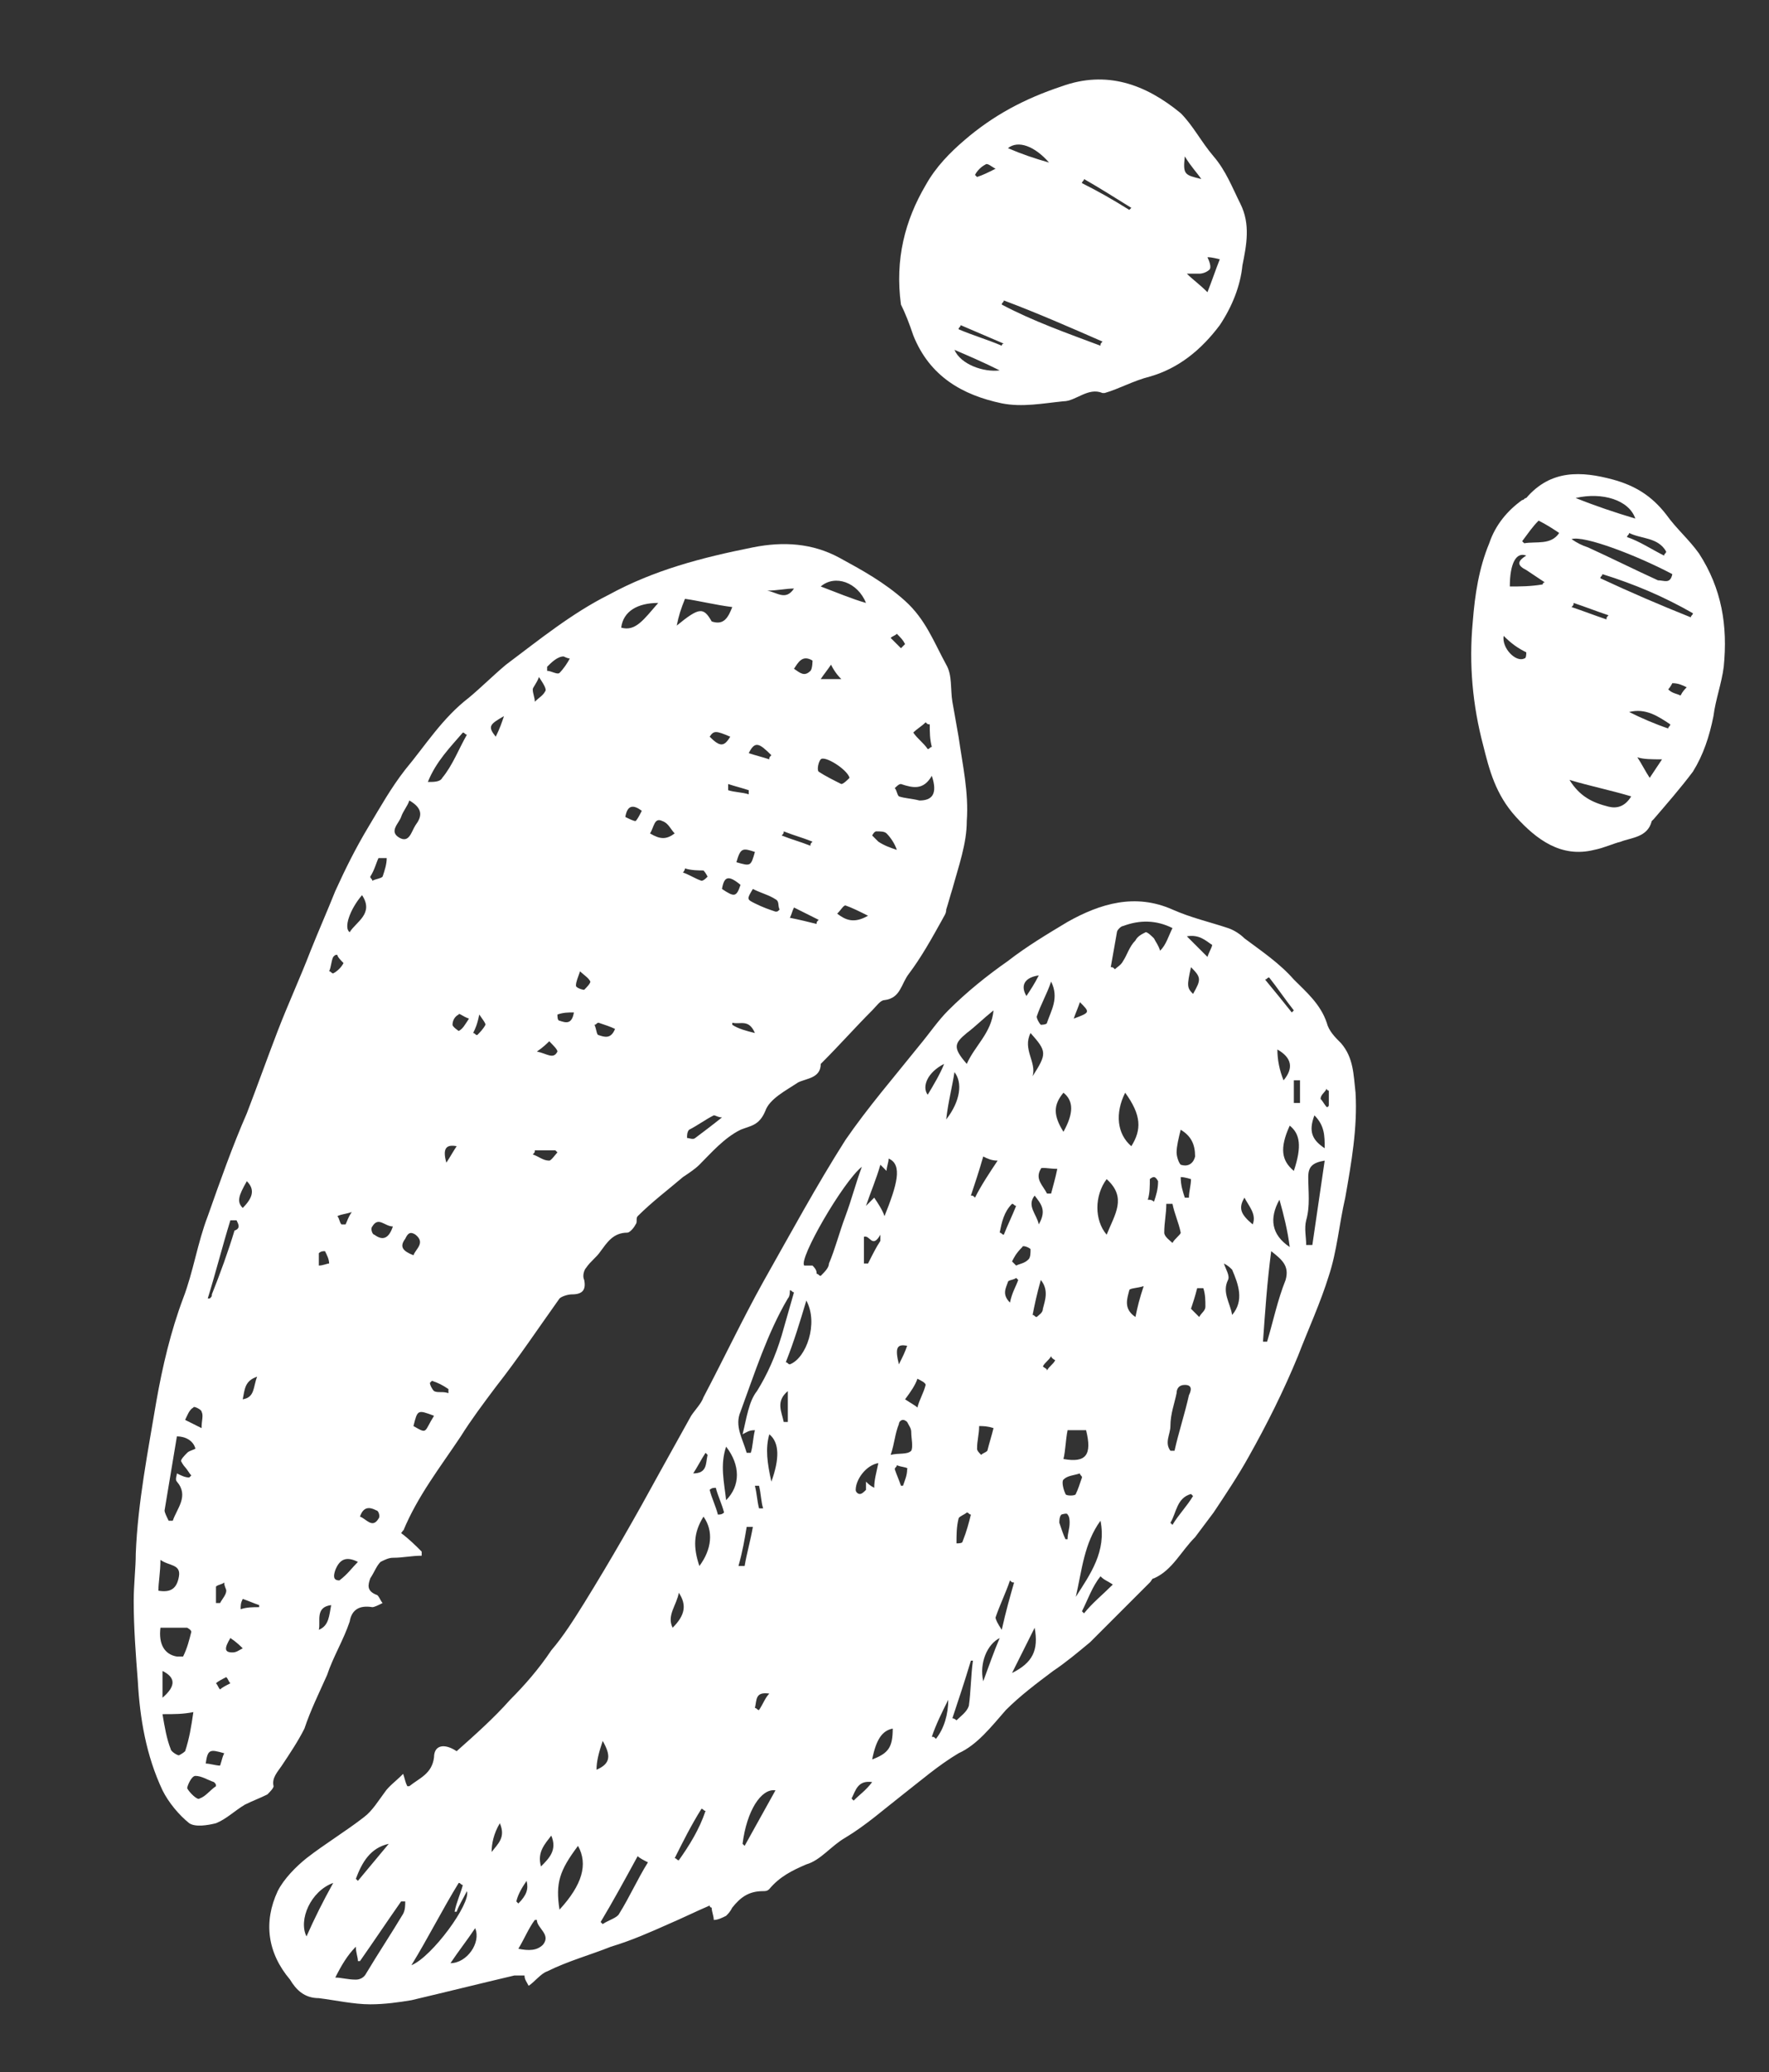
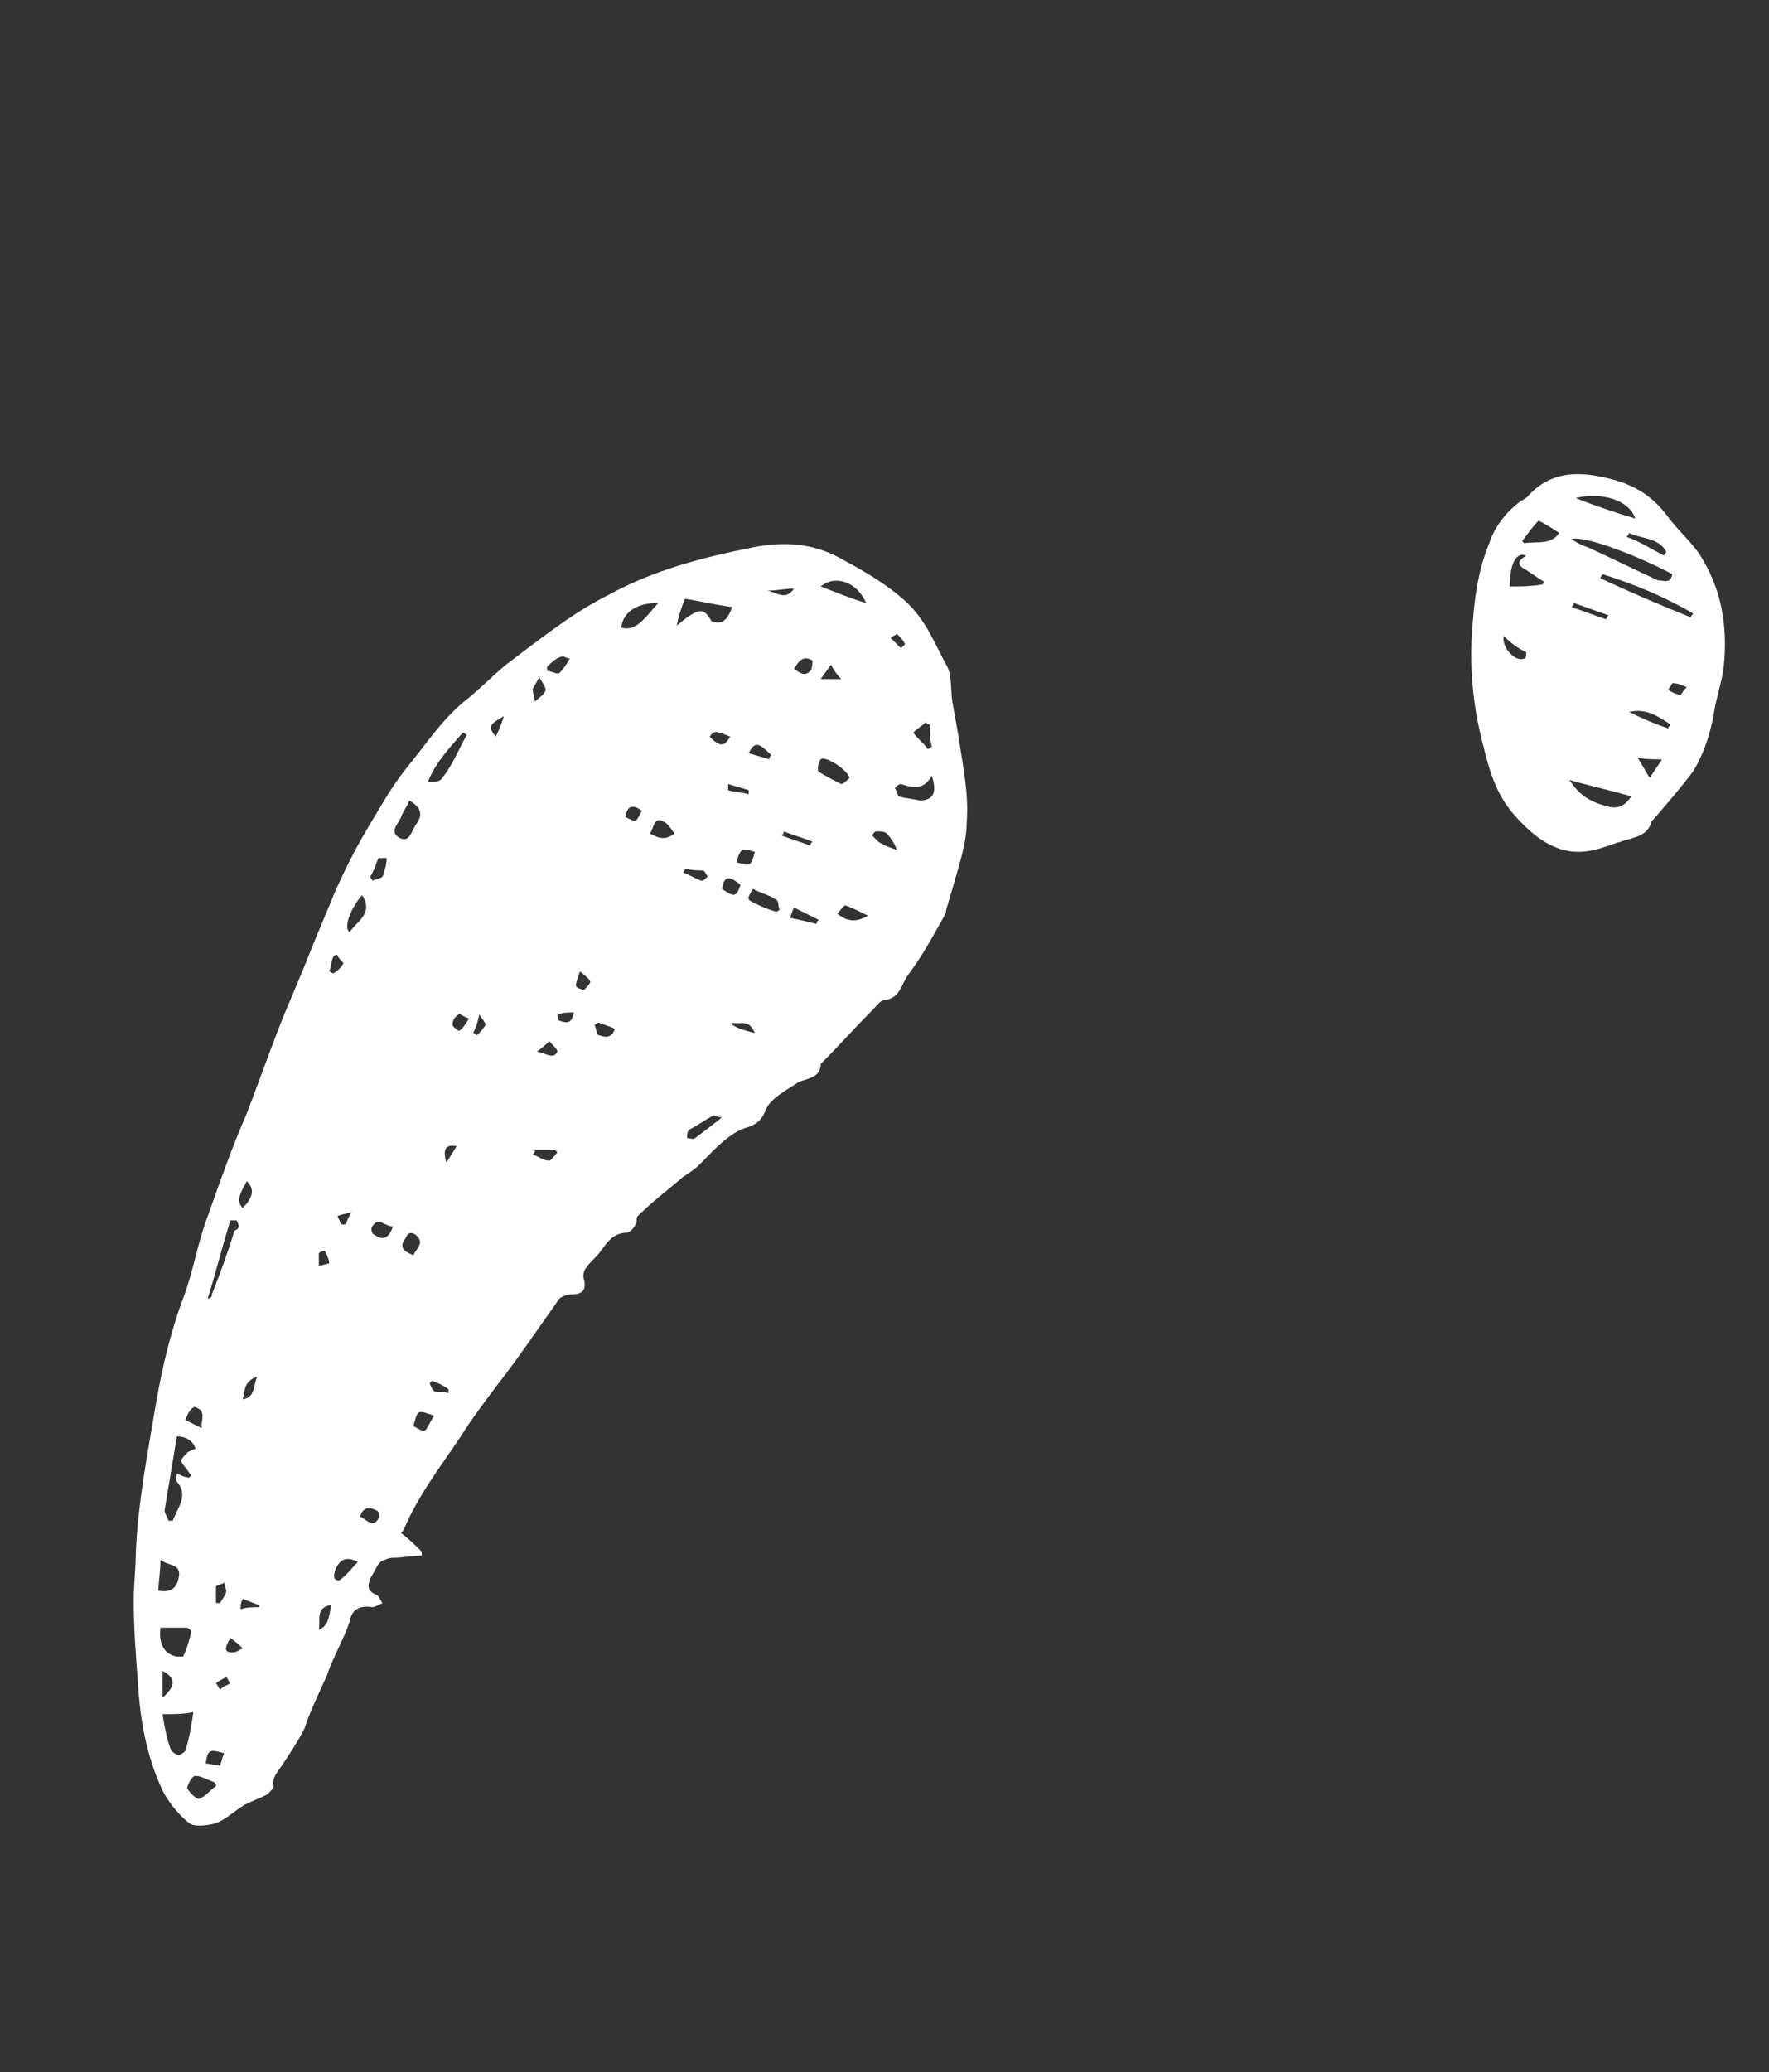
<svg xmlns="http://www.w3.org/2000/svg" version="1.1" x="0px" y="0px" viewBox="0 0 86 100.7" enable-background="new 0 0 86 100.7" xml:space="preserve">
  <rect x="0" y="0" width="86" height="100.7" fill="#333333" stroke="none" />
  <g id="Layer_2" display="none">
    <rect x="-226" y="-170.7" display="inline" fill="#81ACDC" width="542.7" height="491.3" />
  </g>
  <g id="Layer_1">
    <g>
      <g>
-         <path fill="#FFFFFF" d="M34.5,92.6c-0.7,0.3-1.3,0.6-2,0.9c-0.9,0.4-1.8,0.8-2.8,1.1c-1,0.4-2.1,0.7-3.1,1.2     c-0.3,0.1-0.6,0.5-0.9,0.7c-0.1-0.2-0.2-0.3-0.2-0.5c-0.1,0-0.3,0-0.5,0c-1.7,0.4-3.3,0.8-5,1.2c-0.6,0.1-1.3,0.2-2,0.2     c-0.8,0-1.7-0.2-2.5-0.3c-0.7,0-1.1-0.4-1.4-0.9c-1.1-1.3-1.3-2.8-0.6-4.3c0.3-0.6,0.9-1.2,1.4-1.6c0.9-0.7,1.9-1.3,2.8-2     c0.4-0.3,0.7-0.8,1-1.2c0.2-0.3,0.5-0.5,0.9-0.9c0.1,0.3,0.1,0.4,0.2,0.6c0,0,0.1,0,0.1,0c0.5-0.4,1.1-0.6,1.2-1.4     c0-0.6,0.5-0.7,1.1-0.3c0.9-0.8,1.8-1.6,2.6-2.5c0.7-0.7,1.4-1.5,2-2.4c0.6-0.7,1.1-1.5,1.6-2.3c1.3-2.1,2.5-4.2,3.7-6.4     c0.5-0.9,1-1.8,1.5-2.7c0.2-0.3,0.5-0.6,0.6-0.9c1-1.9,1.9-3.8,2.9-5.6c1.3-2.3,2.6-4.7,4-6.9c1.1-1.6,2.4-3.1,3.6-4.6     c0.5-0.6,0.9-1.2,1.4-1.7c0.9-0.9,1.9-1.7,2.9-2.4c0.9-0.7,1.9-1.3,2.9-1.9c1.6-0.9,3.3-1.4,5.1-0.6c0.9,0.4,1.8,0.6,2.7,0.9     c0.3,0.1,0.6,0.3,0.8,0.5c0.8,0.6,1.7,1.2,2.4,2c0.6,0.6,1.3,1.2,1.6,2.1c0.1,0.4,0.4,0.7,0.7,1c0.6,0.7,0.6,1.5,0.7,2.4     c0.1,1.7-0.2,3.4-0.5,5.1c-0.3,1.3-0.4,2.6-0.8,3.8c-0.4,1.3-1,2.6-1.5,3.9c-0.7,1.7-1.5,3.3-2.4,4.9c-0.5,0.9-1.1,1.8-1.7,2.7     c-0.3,0.4-0.6,0.8-0.9,1.2c-0.7,0.7-1.1,1.6-2,2c-0.1,0-0.1,0.1-0.2,0.2c-0.3,0.3-0.7,0.7-1,1c-0.6,0.6-1.3,1.3-1.9,1.9     c-0.6,0.5-1.2,1-1.8,1.4c-0.8,0.6-1.6,1.2-2.3,1.9c-0.7,0.8-1.4,1.7-2.3,2.1c-1,0.6-1.8,1.3-2.7,2c-0.9,0.7-1.8,1.5-2.8,2.1     c-0.7,0.4-1.2,1.1-1.9,1.3c-0.7,0.3-1.3,0.6-1.8,1.2c-0.1,0.1-0.2,0.1-0.3,0.1c-0.7,0-1.1,0.3-1.5,0.8c-0.1,0.2-0.2,0.3-0.3,0.4     c-0.2,0.1-0.4,0.2-0.6,0.2c0-0.2-0.1-0.4-0.1-0.6C34.5,92.7,34.5,92.6,34.5,92.6z M39.7,61.9c0.1,0,0.1,0.1,0.2,0.1     c0.2-0.2,0.4-0.4,0.4-0.6c0.3-0.7,0.5-1.5,0.8-2.3c0.3-0.8,0.5-1.6,0.8-2.4c-0.9,0.7-3.1,4.5-2.8,4.8c0.1,0,0.3,0,0.4,0     C39.7,61.7,39.7,61.8,39.7,61.9z M36.1,69.7c0.2-0.8,0.3-1.6,0.7-2.1c0.5-0.8,0.9-1.7,1.2-2.7c0.2-0.7,0.4-1.4,0.6-2.1     c-0.1,0-0.1-0.1-0.2-0.1c0,0.1,0,0.3-0.1,0.4c-1,1.7-1.6,3.6-2.3,5.5c-0.3,0.7,0.1,1.3,0.3,2c0.1,0,0.1,0,0.2,0     c0.1-0.3,0.1-0.7,0.2-1.1C36.4,69.5,36.3,69.6,36.1,69.7z M16.3,96.1c0.3,0,0.6,0.1,1,0.1c0.2,0,0.4-0.1,0.5-0.3     c0.6-1,1.2-1.9,1.8-2.9c0.1-0.2,0.1-0.4,0.1-0.6c-0.1,0-0.1,0-0.2,0c-0.7,1-1.3,1.9-2,2.9c0,0-0.1,0-0.1,0c0-0.2-0.1-0.4-0.1-0.7     C16.9,95,16.6,95.5,16.3,96.1z M57,45.1c-0.8-0.4-1.6-0.4-2.4-0.1c-0.1,0-0.3,0.2-0.3,0.3c-0.1,0.6-0.2,1.1-0.3,1.7     c0.1,0,0.1,0,0.2,0.1c0.1-0.1,0.3-0.2,0.4-0.4c0.2-0.3,0.3-0.7,0.6-1c0.1-0.2,0.3-0.3,0.5-0.4c0.1,0,0.3,0.2,0.4,0.3     c0.1,0.2,0.2,0.3,0.3,0.6C56.7,45.9,56.8,45.5,57,45.1z M22.5,91.6c-0.1,0-0.1-0.1-0.2-0.1c-0.8,1.3-1.5,2.7-2.3,4     c1-0.4,2.9-3,2.7-3.6c-0.2,0.4-0.4,0.7-0.5,1c0,0-0.1,0-0.1,0C22.2,92.4,22.4,92,22.5,91.6z M61.4,65.2c0.1,0,0.1,0,0.2,0     c0.3-1,0.5-2,0.9-3c0.2-0.7-0.2-1-0.7-1.4C61.6,62.3,61.5,63.8,61.4,65.2z M42.8,56.6c-0.2,0.7-0.5,1.4-0.7,2     c0.1-0.1,0.3-0.3,0.4-0.4c0.2,0.3,0.4,0.6,0.5,0.9c0.6-1.5,0.9-2.5,0.2-2.8c0,0.2-0.1,0.4-0.1,0.6C43.1,56.9,43,56.8,42.8,56.6z      M29.2,93.4c0,0,0.1,0.1,0.1,0.1c0.3-0.2,0.7-0.3,0.8-0.5c0.5-0.8,0.9-1.7,1.4-2.5c-0.2-0.1-0.4-0.2-0.5-0.3     C30.4,91.3,29.8,92.4,29.2,93.4z M27.2,92.8c1.1-1.2,1.4-2.2,0.9-3.1C27.2,90.9,27,91.5,27.2,92.8z M63.5,60.5c0.1,0,0.2,0,0.3,0     c0.2-1.4,0.4-2.7,0.6-4.1c-0.6,0.1-0.8,0.3-0.8,0.8c0,0.7,0.1,1.4-0.1,2.1C63.4,59.7,63.5,60.1,63.5,60.5z M52.3,77.6     c0.7-1.1,1.5-2.2,1.2-3.7C52.7,75,52.6,76.3,52.3,77.6z M38.2,66.2c0.1,0,0.1,0.1,0.2,0.1c0.8-0.3,1.4-2,0.8-3.1     C38.9,64.2,38.6,65.2,38.2,66.2z M53.8,60c0.4-1,1-1.8,0-2.7C53.2,58.1,53.2,59.3,53.8,60z M56.9,70.5c0.1,0,0.1,0,0.2,0     c0.2-0.9,0.5-1.8,0.7-2.7c0.1-0.2,0.2-0.5-0.2-0.5c-0.3,0-0.4,0.2-0.4,0.4c-0.1,0.5-0.3,1-0.3,1.6C56.9,69.7,56.6,70.1,56.9,70.5     z M54.7,53.1c-0.5,1-0.4,2,0.3,2.6C55.5,54.9,55.5,54.2,54.7,53.1z M47,51.7c0.4-0.9,1.2-1.5,1.3-2.6c-0.5,0.4-0.9,0.8-1.3,1.1     C46.4,50.7,46.3,50.9,47,51.7z M51.9,69.5c-0.1,0.5-0.1,1-0.2,1.4c1.1,0.2,1.4-0.2,1.1-1.4C52.5,69.5,52.2,69.5,51.9,69.5z      M36.1,89.6c0,0,0.1,0.1,0.1,0.1c0.5-0.9,1-1.8,1.5-2.7C37,86.9,36.3,88,36.1,89.6z M43.3,70.7c0.4-0.1,0.8,0,1-0.2     c0.1-0.2,0-0.6,0-0.9c0-0.2-0.1-0.3-0.2-0.5C44.1,69.1,44,69,43.9,69c-0.1,0-0.2,0.1-0.2,0.2C43.5,69.7,43.5,70.1,43.3,70.7z      M16.2,91.5c-1.1,0.4-1.7,1.8-1.3,2.6C15.3,93.2,15.7,92.4,16.2,91.5z M35.3,72.9c0.7-0.7,0.7-1.7,0-2.6     C35,71.2,35.2,72,35.3,72.9z M62.9,56.9c0.4-1.2,0.3-1.8-0.2-2.2C62.2,55.8,62.3,56.4,62.9,56.9z M46.3,83.5     c0.1,0,0.2,0.1,0.2,0.1c0.2-0.2,0.5-0.4,0.6-0.7c0.1-0.7,0.1-1.5,0.2-2.2c0,0-0.1,0-0.1,0C46.9,81.7,46.6,82.6,46.3,83.5z      M34,76.1c0.6-0.8,0.7-1.7,0.2-2.4C33.7,74.5,33.7,75.2,34,76.1z M59.9,63.9c0.6-0.7,0.3-1.5,0-2.2c-0.1-0.1-0.2-0.2-0.4-0.3     c0.1,0.3,0.3,0.6,0.2,0.8C59.4,62.8,59.8,63.3,59.9,63.9z M57.4,54.9c-0.1,0.4-0.2,0.8-0.2,1.1c0,0.2,0.1,0.5,0.2,0.6     c0.3,0.1,0.6,0,0.7-0.4C58.1,55.6,57.9,55.2,57.4,54.9z M57,58.5c-0.1,0-0.2,0-0.3,0c0,0.5-0.1,0.9-0.1,1.4     c0,0.2,0.3,0.4,0.4,0.5c0.1-0.2,0.4-0.4,0.4-0.5C57.3,59.4,57.1,59,57,58.5z M26.1,93.3c0,0-0.1,0-0.1,0     c-0.3,0.4-0.5,0.9-0.8,1.4c0.5,0.1,0.9,0.1,1.2-0.2C26.8,94,26.1,93.7,26.1,93.3z M51.1,47.7c-0.2,0.6-0.5,1.1-0.7,1.7     c0,0.1,0.1,0.3,0.2,0.4c0,0,0.3,0,0.3-0.1C51.1,49.1,51.5,48.5,51.1,47.7z M51.7,55c0.5-0.9,0.5-1.5,0-1.9     C51.2,53.7,51.2,54.2,51.7,55z M62.2,58.3c-0.5,0.9-0.4,1.7,0.5,2.3C62.6,59.8,62.4,59,62.2,58.3z M37.5,72     c0.4-1.1,0.4-1.9-0.1-2.3C37.2,70.4,37.3,71.1,37.5,72z M47.8,56.2c-0.2,0.7-0.4,1.3-0.6,1.9c0.1,0,0.1,0,0.2,0.1     c0.3-0.6,0.7-1.2,1.1-1.8C48.2,56.4,48,56.3,47.8,56.2z M44,68c0.3,0.2,0.5,0.3,0.6,0.4c0.1-0.4,0.3-0.7,0.4-1.1     c0-0.1-0.2-0.2-0.4-0.3C44.5,67.3,44.3,67.6,44,68z M50.3,79.1c-0.4,0.8-0.7,1.4-1.1,2.2C50.2,80.8,50.5,80.2,50.3,79.1z      M50.1,50.2c-0.4,0.8,0.3,1.4,0.1,2.1C50.9,51.2,50.9,51.1,50.1,50.2z M52.6,78.3c0,0,0.1,0.1,0.1,0.1c0.4-0.5,0.9-0.9,1.4-1.4     c-0.3-0.2-0.4-0.2-0.6-0.4C53.1,77.1,52.9,77.7,52.6,78.3z M32.8,90.3c0.1,0,0.1,0.1,0.2,0.1c0.5-0.7,1-1.5,1.3-2.4     c-0.1,0-0.1-0.1-0.2-0.1C33.6,88.7,33.2,89.5,32.8,90.3z M23.1,93.7c-0.4,0.6-0.8,1.1-1.2,1.7C22.7,95.4,23.4,94.4,23.1,93.7z      M52.6,71.8c0-0.1-0.1-0.1-0.1-0.2c-0.3,0.1-0.6,0.1-0.8,0.3c-0.1,0.1,0,0.5,0.1,0.7c0,0.1,0.5,0.1,0.5,0     C52.4,72.4,52.5,72.1,52.6,71.8z M42.7,71.1c-0.6,0.1-1.1,0.8-1.1,1.3c0,0.1,0.1,0.2,0.2,0.2c0.1,0,0.2-0.1,0.3-0.2     c0-0.1,0-0.2,0-0.4c0.1,0.1,0.2,0.2,0.4,0.3C42.5,71.9,42.6,71.6,42.7,71.1z M17.3,91.3c0,0,0.1,0.1,0.1,0.1     c0.5-0.6,1-1.2,1.5-1.8C18,89.8,17.6,90.5,17.3,91.3z M49.3,76.9c-0.1,0-0.1,0-0.2-0.1c-0.2,0.6-0.5,1.2-0.7,1.8     c0,0.1,0.1,0.3,0.3,0.6C48.9,78.3,49.1,77.6,49.3,76.9z M43.4,84c-0.5,0.1-0.8,0.5-1,1.5C43.2,85.2,43.4,84.9,43.4,84z      M57.9,63.6c0.2,0.2,0.3,0.3,0.4,0.4c0.1-0.2,0.3-0.3,0.3-0.5c0-0.3,0-0.6-0.1-0.9c0,0-0.3,0-0.3,0C58.1,63,58,63.3,57.9,63.6z      M50.9,58c0.1,0,0.1,0,0.2,0c0.1-0.4,0.2-0.7,0.3-1.2c-0.4,0-0.8-0.1-0.8,0C50.3,57.3,50.7,57.6,50.9,58z M55.6,62.5     c-0.3,0.1-0.7,0.1-0.7,0.2c-0.1,0.4-0.3,0.9,0.3,1.3C55.3,63.5,55.4,63.1,55.6,62.5z M47.6,69.3c0,0.4-0.1,0.7-0.1,1.1     c0,0.1,0.1,0.2,0.2,0.3c0.1-0.1,0.2-0.1,0.3-0.2c0.1-0.4,0.2-0.7,0.3-1.1C48,69.3,47.8,69.3,47.6,69.3z M47.8,81.7     c0.3-0.8,0.5-1.4,0.8-2.1C48,79.9,47.6,80.8,47.8,81.7z M47.2,73.6c-0.1,0-0.1-0.1-0.2-0.1c-0.1,0.1-0.4,0.2-0.4,0.3     c-0.1,0.4-0.1,0.8-0.1,1.2c0.1,0,0.3,0,0.3-0.1C47,74.4,47.1,74,47.2,73.6z M33,77.4c-0.1,0.6-0.6,1.1-0.3,1.7     C33.3,78.5,33.4,78,33,77.4z M50.2,63.9c0.1,0,0.1,0.1,0.2,0.1c0.1-0.1,0.3-0.2,0.3-0.4c0.1-0.4,0.3-0.9-0.1-1.4     C50.4,62.9,50.3,63.4,50.2,63.9z M46,54.4c0.7-0.9,0.8-1.8,0.4-2.3C46.3,52.8,46.1,53.5,46,54.4z M42,61.4c0.1,0,0.1,0,0.2,0     c0.2-0.4,0.4-0.8,0.6-1.1c0-0.1,0-0.2,0-0.3c-0.4,0.7-0.5,0-0.8,0.1C42,60.5,42,60.9,42,61.4z M63.9,54.2     c-0.3,0.8-0.1,1.2,0.5,1.6C64.4,55.2,64.4,54.7,63.9,54.2z M36.6,74.2c-0.1,0-0.2,0-0.3,0c-0.1,0.6-0.2,1.2-0.4,1.9     c0.1,0,0.2,0,0.3,0C36.3,75.5,36.5,74.8,36.6,74.2z M51.8,74.8c0,0,0.1,0,0.1,0c0-0.3,0.1-0.5,0.1-0.8c0-0.1,0-0.3-0.1-0.4     c0-0.1-0.3,0-0.3,0c-0.1,0.1-0.1,0.3-0.1,0.4C51.6,74.3,51.7,74.6,51.8,74.8z M29,86c0.7-0.3,0.7-0.7,0.3-1.4     C29.1,85.2,29,85.6,29,86z M62.4,52.5c0.5-0.6,0.4-1.1-0.3-1.5C62.1,51.5,62.2,52,62.4,52.5z M45.1,53.2c0.3-0.5,0.6-1,0.8-1.5     C45.1,52.1,44.8,52.8,45.1,53.2z M57.9,47c-0.2,0.9-0.2,1,0.1,1.3C58.4,47.6,58.4,47.5,57.9,47z M58.7,46.5     c0.1-0.3,0.3-0.6,0.2-0.6c-0.3-0.2-0.6-0.5-1.2-0.4C58.1,45.9,58.4,46.2,58.7,46.5z M26.3,90.7c0.4-0.4,0.8-0.8,0.5-1.5     C26.5,89.6,26.1,90,26.3,90.7z M49.2,61.3c0.1,0.1,0.1,0.1,0.2,0.2c0.2-0.1,0.4-0.1,0.6-0.3c0.1-0.1,0.1-0.3,0.1-0.5     c-0.1-0.1-0.4-0.2-0.4-0.1C49.4,60.9,49.3,61.1,49.2,61.3z M45.3,84.4c0.1,0,0.1,0,0.2,0.1c0.4-0.5,0.6-1.2,0.6-1.9     C45.8,83.2,45.5,83.8,45.3,84.4z M58,72.7c0,0-0.1-0.1-0.1-0.1c-0.7,0.2-0.7,0.9-1,1.4c0,0,0.1,0.1,0.1,0.1     C57.3,73.6,57.7,73.2,58,72.7z M38.3,67.6c-0.6,0.5-0.3,1-0.2,1.5c0.1,0,0.1,0,0.2,0C38.3,68.7,38.3,68.2,38.3,67.6z M48.6,59.9     c0.1,0,0.1,0.1,0.2,0.1c0.2-0.5,0.4-0.9,0.6-1.4c-0.1,0-0.1-0.1-0.2-0.1C48.8,58.9,48.7,59.4,48.6,59.9z M49.5,62.2     c0,0-0.1-0.1-0.1-0.1c-0.1,0.1-0.4,0.1-0.4,0.2c-0.1,0.3-0.3,0.6,0.1,1C49.2,62.8,49.4,62.5,49.5,62.2z M43.6,71.2     c0,0.1-0.1,0.1-0.1,0.2c0.1,0.3,0.2,0.5,0.3,0.8c0,0,0.1,0,0.1,0c0.1-0.3,0.2-0.5,0.2-0.8C44.2,71.3,43.8,71.3,43.6,71.2z      M60.5,58.2c-0.3,0.5-0.2,0.8,0.4,1.3C61.1,59,60.7,58.6,60.5,58.2z M50.3,58.1c-0.4,0.5,0.1,0.9,0.2,1.4     C50.9,58.8,50.6,58.5,50.3,58.1z M55.8,58.3c0.1,0,0.2,0,0.3,0.1c0.1-0.3,0.2-0.6,0.2-1c0,0-0.1-0.2-0.2-0.2     c-0.1,0-0.2,0.1-0.2,0.1C55.9,57.6,55.9,58,55.8,58.3z M62.8,49.2c0,0,0.1-0.1,0.1-0.1c-0.4-0.5-0.8-1.1-1.2-1.6     c-0.1,0-0.1,0.1-0.2,0.1C62,48.2,62.4,48.7,62.8,49.2z M41.4,87.4c0,0,0.1,0.1,0.1,0.1c0.3-0.3,0.6-0.5,0.9-0.9     C41.7,86.5,41.6,87,41.4,87.4z M23.9,90c0.3-0.4,0.7-0.7,0.4-1.4C24,89.1,23.9,89.6,23.9,90z M34.8,72.3c-0.1,0-0.2,0-0.3,0.1     c0.1,0.4,0.3,0.8,0.4,1.2c0.1,0,0.2,0,0.3-0.1C35.1,73.1,34.9,72.7,34.8,72.3z M50.5,47.4c-0.7,0.1-0.9,0.5-0.6,1     C50.1,48.1,50.3,47.8,50.5,47.4z M62.9,53.6c0.1,0,0.2,0,0.3,0c0-0.4,0-0.8,0-1.1c-0.1,0-0.2,0-0.3,0     C62.9,52.9,62.9,53.3,62.9,53.6z M57.6,58.2c0.1,0,0.1,0,0.2,0c0-0.3,0.1-0.6,0.1-0.9c0,0-0.3-0.1-0.5-0.1     C57.4,57.6,57.5,57.9,57.6,58.2z M34.4,70.7c0,0-0.1-0.1-0.1-0.1c-0.2,0.3-0.4,0.7-0.6,1C34.4,71.6,34.3,71.1,34.4,70.7z      M44.1,65.4c-0.5-0.1-0.6,0.1-0.4,0.9C43.9,65.9,44,65.7,44.1,65.4z M36.7,83c0.1,0,0.1,0.1,0.2,0.1c0.2-0.3,0.3-0.6,0.5-0.8     C36.7,82.2,36.8,82.6,36.7,83z M36.9,72.2c-0.1,0-0.1,0-0.2,0c0.1,0.4,0.1,0.7,0.2,1.1c0.1,0,0.1,0,0.2,0     C37,73,37,72.6,36.9,72.2z M52.2,49.5c0.8-0.3,0.8-0.3,0.3-0.8C52.4,49,52.3,49.2,52.2,49.5z M25.1,92.4c0,0,0.1,0.1,0.1,0.1     c0.4-0.4,0.5-0.7,0.4-1.1C25.4,91.7,25.2,92,25.1,92.4z M64.5,53.8c0,0,0.1,0,0.1-0.1c0-0.2,0-0.5,0-0.7c0,0-0.1,0-0.1-0.1     c-0.1,0.2-0.3,0.3-0.3,0.5C64.3,53.5,64.4,53.7,64.5,53.8z M50.7,66.4c0.1,0.1,0.2,0.1,0.2,0.2c0.1-0.2,0.3-0.3,0.4-0.5     c0,0-0.2-0.1-0.2-0.2C51,66.1,50.8,66.2,50.7,66.4z" />
        <path fill="#FFFFFF" d="M19.5,74.5c0.4,0.3,0.7,0.6,1,0.9c0,0.1,0,0.1,0,0.2c-0.5,0-0.9,0.1-1.4,0.1c-0.2,0-0.4,0.1-0.6,0.2     c-0.2,0.2-0.3,0.5-0.5,0.8c-0.1,0.3-0.2,0.6,0.3,0.8c0.1,0,0.2,0.3,0.3,0.4c-0.2,0.1-0.4,0.2-0.5,0.2c-0.6-0.1-1,0.1-1.1,0.7     c-0.3,0.9-0.8,1.7-1.1,2.6c-0.4,0.9-0.8,1.7-1.1,2.6c-0.3,0.6-0.7,1.2-1.1,1.8c-0.2,0.3-0.5,0.6-0.4,1c0,0.1-0.2,0.3-0.3,0.4     c-0.4,0.2-0.7,0.3-1.1,0.5c-0.5,0.3-0.9,0.7-1.4,0.9c-0.4,0.1-1,0.2-1.3,0c-0.5-0.4-1-1-1.3-1.6c-0.8-1.7-1.1-3.5-1.2-5.3     c-0.1-1.3-0.2-2.6-0.2-3.9c0-0.8,0.1-1.6,0.1-2.3c0.1-2.5,0.6-5,1-7.4c0.3-1.7,0.7-3.4,1.3-5c0.5-1.3,0.7-2.7,1.2-4     c0.6-1.7,1.2-3.4,1.9-5c0.5-1.3,1-2.7,1.5-4c0.5-1.3,1.1-2.6,1.6-3.9c0.4-1,0.8-1.9,1.2-2.9c0.5-1.1,1-2.1,1.6-3.1     c0.6-1,1.1-1.9,1.8-2.8c1-1.2,1.8-2.5,3.1-3.5c0.6-0.5,1.2-1.1,1.8-1.6c1.6-1.2,3.2-2.5,5-3.4c2.2-1.2,4.5-1.8,7-2.3     c1.5-0.3,2.9-0.2,4.2,0.5c1.1,0.6,2.2,1.2,3.2,2.1c1,0.9,1.4,2,2,3.1c0.3,0.5,0.2,1.2,0.3,1.8c0.1,0.6,0.2,1.1,0.3,1.7     c0.2,1.4,0.5,2.7,0.4,4.1c0,1.1-0.4,2.2-0.7,3.3c-0.1,0.3-0.2,0.7-0.3,1c0,0.2-0.1,0.3-0.2,0.5c-0.5,0.9-1,1.8-1.6,2.6     c-0.4,0.5-0.4,1.2-1.2,1.3c-0.2,0-0.4,0.3-0.6,0.5c-0.8,0.8-1.6,1.7-2.4,2.5c0,0-0.1,0.1-0.1,0.1c0,0.7-0.7,0.7-1.1,0.9     c-0.6,0.4-1.4,0.8-1.6,1.4c-0.3,0.7-0.7,0.7-1.2,0.9c-0.8,0.4-1.4,1.1-2,1.7c-0.2,0.2-0.5,0.4-0.8,0.6c-0.7,0.6-1.5,1.2-2.2,1.9     c-0.1,0.1,0,0.3-0.1,0.4c-0.1,0.2-0.3,0.4-0.4,0.4c-0.7,0-1,0.5-1.3,0.9c-0.2,0.3-0.5,0.5-0.7,0.8c-0.1,0.1-0.2,0.4-0.1,0.6     c0.1,0.5-0.1,0.7-0.6,0.7c-0.2,0-0.5,0.1-0.6,0.2c-1,1.4-2,2.9-3.1,4.3c-0.6,0.8-1.2,1.6-1.7,2.4c-1,1.5-2.1,2.9-2.8,4.6     C19.6,74.3,19.6,74.4,19.5,74.5z M9.5,70.4C9.4,70,9,69.8,8.6,69.8C8.4,71,8.2,72.2,8,73.4c0,0.1,0.1,0.3,0.2,0.5     c0.1,0,0.1,0,0.2,0c0.2-0.6,0.8-1.2,0.2-1.9c-0.1-0.1,0-0.3,0-0.4c0.2,0.1,0.4,0.2,0.6,0.2c0,0,0.1-0.1,0.1-0.1     c-0.1-0.1-0.2-0.3-0.3-0.4c-0.1-0.1-0.2-0.3-0.2-0.3c0-0.1,0.2-0.3,0.3-0.4C9.2,70.5,9.3,70.5,9.5,70.4z M7.9,83.3     c0.1,0.6,0.2,1.2,0.4,1.7c0,0.1,0.3,0.3,0.4,0.3c0,0,0.2-0.1,0.3-0.2c0.2-0.6,0.3-1.2,0.4-1.9C8.9,83.3,8.5,83.3,7.9,83.3z      M7.8,79.1c-0.1,0.8,0.2,1.3,0.8,1.4c0.1,0,0.3,0,0.3,0c0.2-0.4,0.3-0.8,0.4-1.2c0-0.1-0.2-0.2-0.2-0.2     C8.6,79.1,8.2,79.1,7.8,79.1z M32.9,30.4c1.1-0.9,1.3-0.9,1.7-0.2c0.6,0.2,0.8-0.2,1-0.7c-0.8-0.1-1.6-0.3-2.3-0.4     C33.1,29.6,33,29.9,32.9,30.4z M11.5,59.3c-0.1,0-0.2,0-0.3,0c-0.4,1.3-0.7,2.5-1.1,3.8c0,0,0.1,0,0.1,0c0.1-0.1,0.1-0.1,0.1-0.2     c0.4-1,0.8-2.1,1.1-3.1C11.7,59.7,11.6,59.5,11.5,59.3z M22.7,35.7c-0.1,0-0.1-0.1-0.2-0.1c-0.6,0.7-1.3,1.4-1.7,2.4     c0.3,0,0.6,0,0.7-0.2C22,37.2,22.3,36.4,22.7,35.7z M19.9,38.9c-0.1,0.3-0.3,0.5-0.4,0.8c-0.1,0.3-0.6,0.7-0.1,1     c0.5,0.3,0.6-0.3,0.8-0.6C20.5,39.7,20.6,39.3,19.9,38.9z M45.3,37.7c-0.4,0.7-0.9,0.6-1.5,0.4c-0.1,0-0.2,0.1-0.3,0.2     c0.1,0.1,0.1,0.3,0.2,0.4c0.3,0.1,0.6,0.1,1,0.2C45.3,38.9,45.6,38.6,45.3,37.7z M10.5,86.8c0-0.1,0-0.1-0.1-0.2     c-0.3-0.1-0.6-0.3-0.9-0.3c-0.2,0-0.4,0.5-0.4,0.6c0.1,0.2,0.5,0.6,0.6,0.5C10,87.3,10.2,87,10.5,86.8z M39.9,28.5     c0.8,0.3,1.5,0.6,2.2,0.8C41.7,28.3,40.6,27.9,39.9,28.5z M41.3,37.8c-0.1-0.4-1.2-1.1-1.4-0.9c-0.1,0.1-0.2,0.5-0.1,0.6     c0.3,0.2,0.7,0.4,1.1,0.6C41,38.1,41.2,37.9,41.3,37.8z M30.2,30.5c0.7,0.2,1.1-0.4,1.8-1.2C31,29.3,30.3,29.7,30.2,30.5z      M7.7,77.3c0.6,0.1,0.9-0.1,1-0.7c0.1-0.6-0.5-0.5-0.9-0.8C7.8,76.4,7.7,76.9,7.7,77.3z M17.6,43.5c-0.6,0.7-0.9,1.6-0.6,1.8     C17.3,44.8,18.2,44.4,17.6,43.5z M37.7,44.3c0.1,0,0.1,0,0.2-0.1c-0.1-0.2,0-0.4-0.2-0.5c-0.3-0.2-0.7-0.3-1.1-0.5     c-0.3,0.5-0.3,0.5,0.1,0.7C37.1,44.1,37.4,44.2,37.7,44.3z M35.1,54.3c-0.2,0-0.3-0.1-0.4-0.1c-0.4,0.2-0.8,0.5-1.2,0.7     c-0.1,0.1-0.1,0.3-0.1,0.4c0.1,0,0.3,0.1,0.4,0C34.2,55,34.6,54.7,35.1,54.3z M31.6,40.5c0.5,0.3,0.8,0.3,1.2,0     c-0.2-0.2-0.3-0.5-0.6-0.6C31.8,39.7,31.8,40.2,31.6,40.5z M20.1,61c0.1-0.3,0.6-0.6,0.1-1c-0.3-0.2-0.4,0-0.5,0.2     C19.4,60.6,19.6,60.8,20.1,61z M42.2,44.5c-0.4-0.2-0.8-0.4-1.1-0.5c-0.1,0-0.2,0.2-0.4,0.4C41.1,44.7,41.5,44.9,42.2,44.5z      M17.4,75.9c-0.6-0.3-0.9-0.1-1.1,0.4c-0.1,0.3-0.1,0.5,0.2,0.5C16.9,76.5,17.1,76.2,17.4,75.9z M45.2,35.2c-0.1,0-0.1,0-0.2-0.1     c-0.2,0.2-0.4,0.3-0.6,0.5c0.2,0.3,0.5,0.5,0.7,0.8c0.1,0,0.1-0.1,0.2-0.1C45.2,35.9,45.2,35.6,45.2,35.2z M18,42.6     c0,0.1,0.1,0.1,0.1,0.2c0.2-0.1,0.4-0.1,0.5-0.2c0.1-0.3,0.2-0.6,0.2-0.9c-0.1,0-0.3,0-0.4,0C18.3,41.9,18.2,42.3,18,42.6z      M20.1,69.3c0.7,0.4,0.5,0.3,1-0.5C20.3,68.5,20.3,68.5,20.1,69.3z M19.1,59.6c-0.4,0-0.7-0.5-1,0C18,59.7,18.1,60,18.2,60     C18.6,60.3,18.9,60.2,19.1,59.6z M9.8,69.4c0-0.4,0.1-0.6,0-0.8c0-0.1-0.4-0.3-0.4-0.2C9.2,68.5,9.1,68.8,9,69     C9.2,69.1,9.4,69.2,9.8,69.4z M26.6,32.4c0,0.1,0,0.1,0,0.2c0.2,0,0.5,0.2,0.6,0.1c0.2-0.2,0.4-0.5,0.5-0.7     c-0.1,0-0.3-0.1-0.3-0.1C27.1,31.9,26.8,32.2,26.6,32.4z M17.5,73.7c0.3,0.1,0.6,0.6,0.9,0.1c0.1-0.1,0-0.4-0.1-0.4     C18.1,73.3,17.7,73.1,17.5,73.7z M26.2,32.9c-0.1,0.3-0.3,0.5-0.3,0.6c0,0.2,0.1,0.4,0.1,0.6c0.2-0.2,0.4-0.3,0.5-0.5     C26.6,33.5,26.4,33.2,26.2,32.9z M33.3,42.2c0,0.1-0.1,0.2-0.1,0.2c0.3,0.1,0.6,0.3,0.9,0.4c0.1,0,0.2-0.1,0.3-0.2     c0,0-0.1-0.2-0.2-0.3C34,42.3,33.6,42.3,33.3,42.2z M36,43c-0.6-0.5-0.8-0.4-0.9,0.2C35.7,43.6,35.8,43.6,36,43z M11.8,58.7     c0.5-0.5,0.6-0.9,0.2-1.3C11.6,58.1,11.5,58.4,11.8,58.7z M43.6,41.3C43.6,41.3,43.6,41.3,43.6,41.3c-0.1-0.3-0.3-0.6-0.5-0.8     c-0.1-0.1-0.3-0.1-0.5-0.1c-0.1,0-0.2,0.2-0.2,0.2c0.1,0.1,0.2,0.2,0.3,0.3C43,41.1,43.3,41.2,43.6,41.3z M38.6,32.5     c0.3,0.2,0.5,0.4,0.8,0.1c0.1-0.1,0.1-0.5,0.1-0.5C39,31.8,38.8,32.2,38.6,32.5z M36.7,41.4c-0.6-0.2-0.7-0.2-0.9,0.5     C36.5,42.1,36.5,42.1,36.7,41.4z M26.1,51.1c0.5,0.1,0.8,0.4,1,0c0-0.1-0.2-0.3-0.4-0.5C26.6,50.7,26.4,50.9,26.1,51.1z      M22.8,49.5c-0.3-0.1-0.5-0.3-0.5-0.2c-0.2,0.1-0.3,0.3-0.3,0.5c0,0.1,0.3,0.3,0.3,0.3C22.5,50,22.6,49.8,22.8,49.5z M37.4,36.9     c0-0.1,0-0.1,0.1-0.2c-0.6-0.6-0.8-0.7-1.1-0.1C36.7,36.7,37.1,36.8,37.4,36.9z M38.6,44.1c-0.1,0.2-0.1,0.3-0.2,0.5     c0.5,0.1,0.9,0.2,1.3,0.3c0-0.1,0-0.1,0.1-0.2C39.4,44.5,39,44.3,38.6,44.1z M10.9,85.2C10.2,85,10.1,85,10,85.7     c0.2,0,0.5,0.1,0.7,0.1C10.8,85.5,10.8,85.4,10.9,85.2z M7.9,82.5c0.7-0.6,0.6-1,0-1.3C7.9,81.6,7.9,82,7.9,82.5z M29.1,49.7     c-0.1,0-0.1,0.1-0.2,0.1c0.1,0.2,0.1,0.5,0.2,0.5c0.3,0.1,0.6,0.2,0.8-0.3C29.7,49.9,29.4,49.8,29.1,49.7z M26,55.9     c0,0.1,0,0.1-0.1,0.2c0.3,0.1,0.5,0.3,0.8,0.3c0.1,0,0.3-0.3,0.4-0.4c0,0-0.1-0.1-0.1-0.1C26.7,55.9,26.4,55.9,26,55.9z      M15.5,79.2c0.5-0.2,0.5-0.7,0.6-1.2C15.3,78.1,15.6,78.8,15.5,79.2z M28.2,47.2c-0.1,0.3-0.2,0.5-0.2,0.7c0,0.1,0.3,0.2,0.4,0.2     c0.1-0.1,0.3-0.3,0.3-0.4C28.6,47.5,28.4,47.4,28.2,47.2z M11.2,79.6c-0.3,0.5-0.3,0.7,0.1,0.7c0.2,0,0.3-0.1,0.5-0.2     C11.7,80,11.5,79.8,11.2,79.6z M11.8,68c0.6-0.1,0.5-0.6,0.7-1.1C11.9,67.1,11.9,67.5,11.8,68z M40.4,32.3     c-0.2,0.3-0.3,0.4-0.5,0.7c0.4,0,0.7,0,1,0C40.8,32.9,40.6,32.7,40.4,32.3z M35.5,35.8c-0.7-0.3-0.8-0.3-1,0     C35,36.3,35.2,36.3,35.5,35.8z M10.5,77.9c0.1,0,0.1,0,0.2,0c0.1-0.2,0.3-0.4,0.3-0.6c0-0.1-0.1-0.2-0.1-0.4     c-0.1,0.1-0.3,0.1-0.4,0.2C10.5,77.3,10.5,77.6,10.5,77.9z M30.4,39.7c0.2,0.1,0.4,0.2,0.5,0.2c0.1-0.1,0.2-0.3,0.3-0.5     C30.8,39.1,30.5,39.1,30.4,39.7z M24.1,35.8c0.2-0.4,0.3-0.7,0.4-1C23.8,35.2,23.7,35.3,24.1,35.8z M16.4,46.4     c-0.1,0-0.1,0-0.2,0.1c-0.1,0.2-0.1,0.5-0.2,0.7c0.1,0,0.1,0.1,0.2,0.1c0.2-0.1,0.4-0.3,0.5-0.5C16.6,46.7,16.4,46.5,16.4,46.4z      M15.8,60.8c-0.1,0-0.2,0-0.3,0.1c0,0.2,0,0.4,0,0.6c0.2,0,0.4-0.1,0.5-0.1C16,61.2,15.9,61,15.8,60.8z M21.7,56.5     c0.2-0.3,0.3-0.5,0.5-0.8C21.7,55.6,21.5,55.8,21.7,56.5z M37.3,28.7c0.5,0.1,0.9,0.5,1.3-0.1C38.2,28.6,37.8,28.7,37.3,28.7z      M21,67.1c0,0-0.1,0.1-0.1,0.1c0,0.1,0.1,0.3,0.2,0.4c0.2,0.1,0.4,0,0.7,0.1c0-0.1,0-0.1,0-0.2C21.5,67.3,21.3,67.2,21,67.1z      M27.9,49.2c-0.3,0-0.5,0-0.8,0.1c0,0.1,0,0.3,0.1,0.3C27.5,49.7,27.8,49.8,27.9,49.2z M12.6,78.1c0,0,0-0.1,0-0.1     c-0.3-0.1-0.5-0.2-0.8-0.3c-0.1,0.2-0.1,0.3-0.1,0.5C12,78.1,12.3,78.1,12.6,78.1z M16.6,59.5c0.1,0,0.1,0,0.2,0     c0.1-0.2,0.1-0.3,0.3-0.6c-0.3,0.1-0.5,0.1-0.7,0.2C16.5,59.2,16.5,59.4,16.6,59.5z M39.4,41.1c0-0.1,0-0.1,0.1-0.2     c-0.5-0.2-0.9-0.3-1.4-0.5c0,0.1,0,0.1-0.1,0.2C38.5,40.8,38.9,40.9,39.4,41.1z M36.7,50.2c-0.3-0.7-0.7-0.4-1.1-0.5     c0,0,0,0.1,0,0.1C35.9,50,36.3,50.1,36.7,50.2z M35.4,38.1c0,0.1,0,0.2,0,0.3c0.3,0.1,0.7,0.1,1,0.2c0-0.1,0-0.2,0-0.2     C36.1,38.3,35.7,38.2,35.4,38.1z M23,50.2c0.1,0,0.1,0.1,0.2,0.1c0.1-0.1,0.3-0.3,0.4-0.5c0-0.1-0.1-0.2-0.3-0.5     C23.2,49.8,23.1,50,23,50.2z M11.2,81.8c-0.1-0.1-0.1-0.2-0.2-0.3c-0.2,0.1-0.4,0.2-0.5,0.3c0.1,0.1,0.1,0.2,0.2,0.3     C10.8,82,11,81.9,11.2,81.8z M43.8,31.5c0.1-0.1,0.1-0.1,0.2-0.2c-0.1-0.2-0.2-0.3-0.4-0.5c-0.1,0.1-0.2,0.1-0.3,0.2     C43.5,31.2,43.6,31.3,43.8,31.5z" />
-         <path fill="#FFFFFF" d="M43.8,14.8C43.5,12.6,44,10.7,45,9c0.5-0.9,1.2-1.6,1.9-2.2c1.4-1.2,2.9-2,4.7-2.6     c2.2-0.8,4.1-0.1,5.8,1.3c0.6,0.6,1,1.4,1.6,2.1c0.6,0.7,0.9,1.5,1.3,2.3c0.5,1,0.3,2,0.1,3c-0.1,1-0.5,2-1.1,2.9     c-0.9,1.2-2,2.1-3.4,2.5c-0.8,0.2-1.5,0.6-2.2,0.8c0,0-0.1,0-0.1,0c-0.7-0.3-1.3,0.4-1.9,0.4c-1,0.1-2,0.3-3,0.1     c-1.9-0.4-3.5-1.3-4.3-3.3C44.2,15.7,44,15.2,43.8,14.8z M53.5,16.8c0-0.1,0-0.1,0.1-0.2c-1.6-0.7-3.2-1.4-4.8-2     c0,0.1-0.1,0.1-0.1,0.2C50.2,15.6,51.9,16.2,53.5,16.8z M49,7.2c0.7,0.3,1.3,0.5,2,0.7C50.3,7.1,49.5,6.8,49,7.2z M58.7,12.5     c0.1,0.2,0.2,0.5,0.1,0.6c-0.1,0.1-0.3,0.2-0.5,0.2c-0.2,0-0.4,0-0.6,0c0.3,0.3,0.6,0.5,1,0.9c0.2-0.5,0.4-1.1,0.6-1.6     C58.9,12.5,58.8,12.5,58.7,12.5z M46.4,17c0.3,0.7,1.4,1.1,2.2,1C47.8,17.6,47.1,17.3,46.4,17z M52.7,8.7c0,0.1-0.1,0.1-0.1,0.2     c0.8,0.4,1.5,0.8,2.3,1.3c0,0,0.1-0.1,0.1-0.1C54.2,9.6,53.4,9.1,52.7,8.7z M58.4,8.7c-0.2-0.3-0.5-0.6-0.8-1.1     C57.5,8.5,57.6,8.5,58.4,8.7z M46.7,15.8c0,0.1-0.1,0.1-0.1,0.2c0.7,0.3,1.4,0.5,2.1,0.8c0,0,0-0.1,0.1-0.1     C48.1,16.4,47.4,16.1,46.7,15.8z M48.4,8.2C48.2,8.1,48,7.9,47.9,8c-0.2,0.1-0.4,0.3-0.5,0.5c0,0,0.1,0.1,0.1,0.1     C47.8,8.5,48,8.4,48.4,8.2z" />
        <path fill="#FFFFFF" d="M72.1,36.2c-0.5-1.9-0.7-3.9-0.5-6c0.1-1.3,0.3-2.6,0.8-3.8c0.3-0.9,0.9-1.6,1.6-2.1     c0.1,0,0.1-0.1,0.2-0.1c1.2-1.4,2.7-1.3,4.2-0.9c1.1,0.3,1.9,0.8,2.6,1.7c0.5,0.7,1.1,1.2,1.6,1.9c1.1,1.7,1.4,3.5,1.2,5.5     c-0.1,0.8-0.4,1.6-0.5,2.4c-0.2,1-0.5,1.9-1,2.7c-0.6,0.8-1.3,1.6-1.9,2.3c0,0-0.1,0.1-0.1,0.1c-0.2,0.8-1,0.8-1.5,1     c-0.4,0.1-0.8,0.3-1.3,0.4c-1.6,0.4-2.8-0.5-3.8-1.6C72.7,38.6,72.4,37.4,72.1,36.2z M81.3,27.9C79.6,27,77,26,76.4,26.2     c0.3,0.2,0.5,0.3,0.8,0.4c1.1,0.5,2.3,1.1,3.4,1.6C80.9,28.2,81.2,28.4,81.3,27.9z M79.3,38.7c-1-0.3-2-0.5-3-0.8     c0.5,0.8,1.1,1.1,1.9,1.3C78.6,39.3,79,39.2,79.3,38.7z M82.2,30c0-0.1,0.1-0.1,0.1-0.2c-1.4-0.8-2.8-1.4-4.4-1.9     c0,0.1-0.1,0.1-0.1,0.2C79.3,28.8,80.7,29.4,82.2,30z M75,28.4c0,0,0-0.1,0.1-0.1c-0.3-0.2-0.6-0.4-0.9-0.6     c-0.4-0.2-0.5-0.4,0-0.7c-0.5-0.2-0.8,0.4-0.8,1.5C73.9,28.5,74.4,28.5,75,28.4z M79.5,25.2c-0.3-0.9-1.6-1.3-2.9-1     C77.6,24.6,78.5,24.9,79.5,25.2z M74.8,25.3c-0.3,0.3-0.5,0.6-0.8,1c0,0,0.1,0.1,0.1,0.1c0.6-0.1,1.3,0.1,1.7-0.5     C75.5,25.7,75.2,25.5,74.8,25.3z M81.1,35.4c0-0.1,0.1-0.1,0.1-0.2c-0.6-0.4-1.2-0.8-2-0.6C79.8,34.9,80.5,35.2,81.1,35.4z      M73.1,30.9c-0.1,0.6,0.6,1.3,1,1.1c0.1,0,0.1-0.2,0.1-0.3C73.8,31.5,73.5,31.3,73.1,30.9z M80.9,27c0-0.1,0.1-0.1,0.1-0.2     c-0.4-0.7-1.2-0.6-1.8-0.9c0,0.1-0.1,0.1-0.1,0.2C79.7,26.3,80.3,26.7,80.9,27z M79.6,36.8c0.2,0.3,0.4,0.7,0.6,1     c0.2-0.3,0.4-0.6,0.6-0.9C80.3,36.9,79.9,36.9,79.6,36.8z M76.5,29.3c0,0.1,0,0.1-0.1,0.2c0.6,0.2,1.1,0.4,1.7,0.6     c0-0.1,0-0.1,0.1-0.2C77.6,29.7,77.1,29.5,76.5,29.3z M81.7,33.8c0.1-0.2,0.2-0.3,0.3-0.4c-0.2-0.1-0.4-0.2-0.7-0.2     c0,0-0.1,0.2-0.2,0.3C81.3,33.7,81.5,33.7,81.7,33.8z" />
      </g>
    </g>
  </g>
</svg>